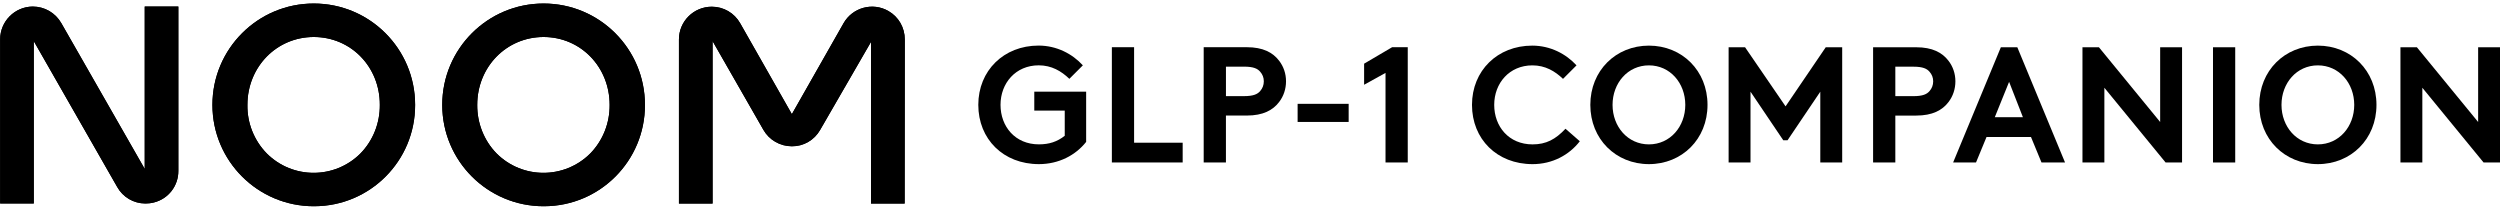
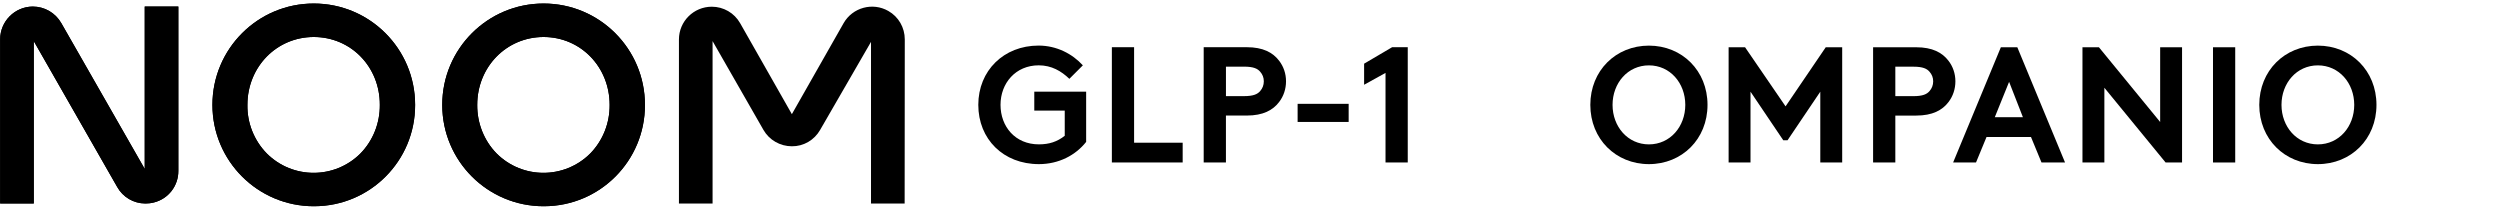
<svg xmlns="http://www.w3.org/2000/svg" width="298" height="25" viewBox="0 0 298 25" fill="currentColor">
-   <path d="M107.833 24.257H103.824V4.991L97.764 15.477C97.076 16.692 95.788 17.454 94.39 17.436C92.993 17.436 91.687 16.692 90.998 15.477L84.939 4.9V24.257H80.93V4.701C80.93 2.543 82.689 0.8 84.848 0.8C86.244 0.8 87.532 1.545 88.222 2.76L94.39 13.608L100.558 2.76C101.627 0.891 104.023 0.238 105.891 1.309C107.107 1.998 107.85 3.286 107.85 4.701L107.833 24.257Z" fill="currentColor" />
  <path d="M107.833 24.257H103.824V4.991L97.764 15.477C97.076 16.692 95.788 17.454 94.39 17.436C92.993 17.436 91.687 16.692 90.998 15.477L84.939 4.9V24.257H80.93V4.701C80.93 2.543 82.689 0.8 84.848 0.8C86.244 0.8 87.532 1.545 88.222 2.76L94.39 13.608L100.558 2.76C101.627 0.891 104.023 0.238 105.891 1.309C107.107 1.998 107.85 3.286 107.85 4.701L107.833 24.257Z" fill="currentColor" />
  <path d="M17.322 24.256C15.926 24.256 14.638 23.494 13.967 22.279L4.025 4.899V24.256H0.016V4.7C0.016 2.542 1.758 0.799 3.897 0.782C5.313 0.782 6.601 1.526 7.308 2.759L17.25 20.138V0.782H21.259V20.357C21.277 22.134 20.08 23.695 18.357 24.13C18.012 24.221 17.668 24.257 17.322 24.257V24.256Z" fill="currentColor" />
  <path d="M17.322 24.256C15.926 24.256 14.638 23.494 13.967 22.279L4.025 4.899V24.256H0.016V4.7C0.016 2.542 1.758 0.799 3.897 0.782C5.313 0.782 6.601 1.526 7.308 2.759L17.25 20.138V0.782H21.259V20.357C21.277 22.134 20.08 23.695 18.357 24.13C18.012 24.221 17.668 24.257 17.322 24.257V24.256Z" fill="currentColor" />
  <path d="M37.402 24.583C30.726 24.583 25.32 19.178 25.32 12.502C25.32 5.826 30.726 0.419 37.402 0.419C44.078 0.419 49.483 5.825 49.483 12.5C49.501 19.159 44.132 24.564 37.474 24.582H37.401L37.402 24.583ZM37.402 4.41C32.975 4.41 29.492 7.967 29.492 12.502C29.456 14.66 30.291 16.747 31.796 18.288C34.88 21.373 39.887 21.373 42.97 18.288C44.476 16.747 45.292 14.66 45.274 12.502C45.291 7.967 41.827 4.41 37.401 4.41H37.402Z" fill="currentColor" />
  <path d="M37.402 24.583C30.726 24.583 25.32 19.178 25.32 12.502C25.32 5.826 30.726 0.419 37.402 0.419C44.078 0.419 49.483 5.825 49.483 12.5C49.501 19.159 44.132 24.564 37.474 24.582H37.401L37.402 24.583ZM37.402 4.41C32.975 4.41 29.492 7.967 29.492 12.502C29.456 14.66 30.291 16.747 31.796 18.288C34.88 21.373 39.887 21.373 42.97 18.288C44.476 16.747 45.292 14.66 45.274 12.502C45.291 7.967 41.827 4.41 37.401 4.41H37.402Z" fill="currentColor" />
  <path d="M64.796 24.583C58.12 24.583 52.715 19.178 52.715 12.502C52.715 5.826 58.12 0.419 64.796 0.419C71.472 0.419 76.878 5.825 76.878 12.5C76.895 19.159 71.526 24.564 64.868 24.582H64.795H64.796V24.583ZM64.796 4.41C60.37 4.41 56.887 7.967 56.887 12.502C56.869 14.66 57.685 16.747 59.19 18.288C62.275 21.373 67.281 21.373 70.365 18.288C71.871 16.747 72.687 14.66 72.668 12.502C72.668 7.967 69.203 4.41 64.795 4.41H64.796Z" fill="currentColor" />
  <path d="M64.796 24.583C58.12 24.583 52.715 19.178 52.715 12.502C52.715 5.826 58.12 0.419 64.796 0.419C71.472 0.419 76.878 5.825 76.878 12.5C76.895 19.159 71.526 24.564 64.868 24.582H64.795H64.796V24.583ZM64.796 4.41C60.37 4.41 56.887 7.967 56.887 12.502C56.869 14.66 57.685 16.747 59.19 18.288C62.275 21.373 67.281 21.373 70.365 18.288C71.871 16.747 72.687 14.66 72.668 12.502C72.668 7.967 69.203 4.41 64.795 4.41H64.796Z" fill="currentColor" />
-   <path d="M186.311 9.401C185.35 8.479 184.192 7.792 182.662 7.792C179.915 7.792 178.11 9.912 178.11 12.502C178.11 15.091 179.856 17.211 182.682 17.211C184.31 17.211 185.428 16.603 186.606 15.346L188.313 16.837C187.058 18.466 185.056 19.565 182.682 19.565C178.443 19.565 175.461 16.583 175.461 12.502C175.461 8.421 178.502 5.438 182.641 5.438C184.819 5.438 186.683 6.439 187.92 7.792L186.311 9.401Z" fill="currentColor" />
  <path d="M196.551 19.564C192.608 19.564 189.566 16.582 189.566 12.501C189.566 8.42 192.608 5.438 196.551 5.438C200.495 5.438 203.536 8.42 203.536 12.501C203.536 16.582 200.495 19.564 196.551 19.564ZM196.551 17.21C199.082 17.21 200.887 15.091 200.887 12.501C200.887 9.911 199.082 7.792 196.551 7.792C194.021 7.792 192.216 9.911 192.216 12.501C192.216 15.091 194.021 17.21 196.551 17.21Z" fill="currentColor" />
  <path d="M212.84 12.677L217.628 5.633H219.589V19.367H216.979V10.93L213.075 16.718H212.565L208.661 10.93V19.367H206.051V5.634H208.012L212.839 12.678L212.84 12.677Z" fill="currentColor" />
  <path d="M225.923 13.776V19.368H223.273V5.634H228.414C230.337 5.634 231.514 6.263 232.259 7.243C232.789 7.929 233.083 8.773 233.083 9.695C233.083 10.617 232.789 11.48 232.259 12.168C231.514 13.149 230.337 13.776 228.414 13.776H225.923ZM228.081 11.461C229.2 11.461 229.689 11.225 230.004 10.853C230.279 10.539 230.435 10.147 230.435 9.695C230.435 9.243 230.279 8.871 230.004 8.557C229.689 8.184 229.199 7.949 228.081 7.949H225.923V11.461H228.081Z" fill="currentColor" />
  <path d="M232.812 19.368L238.502 5.634H240.464L246.153 19.368H243.347L242.092 16.327H236.795L235.54 19.368H232.812ZM237.777 13.973H241.132L239.485 9.754L237.778 13.973H237.777Z" fill="currentColor" />
  <path d="M260.101 19.368H258.14L250.841 10.461V19.368H248.23V5.634H250.192L257.491 14.542V5.634H260.101V19.368Z" fill="currentColor" />
  <path d="M263.789 5.634H266.438V19.368H263.789V5.634Z" fill="currentColor" />
  <path d="M276.29 19.564C272.346 19.564 269.305 16.582 269.305 12.501C269.305 8.42 272.346 5.438 276.29 5.438C280.233 5.438 283.275 8.42 283.275 12.501C283.275 16.582 280.233 19.564 276.29 19.564ZM276.29 17.21C278.82 17.21 280.625 15.091 280.625 12.501C280.625 9.911 278.82 7.792 276.29 7.792C273.759 7.792 271.954 9.911 271.954 12.501C271.954 15.091 273.759 17.21 276.29 17.21Z" fill="currentColor" />
-   <path d="M298.004 19.368H296.042L288.743 10.461V19.368H286.133V5.634H288.094L295.394 14.542V5.634H298.004V19.368Z" fill="currentColor" />
  <path d="M127.467 9.396C126.505 8.473 125.348 7.787 123.817 7.787C121.068 7.787 119.262 9.906 119.262 12.497C119.262 15.088 121.01 17.207 123.835 17.207C125.072 17.207 126.014 16.893 126.917 16.187V13.183H123.287V10.927H129.469V16.914C128.213 18.503 126.211 19.564 123.835 19.564C119.595 19.564 116.613 16.581 116.613 12.498C116.613 8.416 119.656 5.433 123.796 5.433C125.975 5.433 127.839 6.434 129.076 7.788L127.466 9.398L127.467 9.396Z" fill="currentColor" />
  <path d="M132.533 5.627H135.184V17.011H140.974V19.366H132.534V5.627H132.533Z" fill="currentColor" />
  <path d="M146.131 13.773V19.366H143.48V5.627H148.622C150.546 5.627 151.723 6.255 152.469 7.237C152.999 7.924 153.294 8.768 153.294 9.69C153.294 10.612 153 11.477 152.469 12.163C151.723 13.144 150.545 13.773 148.622 13.773H146.13H146.131ZM148.292 11.458C149.411 11.458 149.902 11.222 150.216 10.85C150.491 10.536 150.647 10.143 150.647 9.692C150.647 9.24 150.491 8.867 150.216 8.552C149.902 8.18 149.411 7.944 148.292 7.944H146.133V11.458H148.292Z" fill="currentColor" />
  <path d="M160.76 12.377V14.536H154.676V12.377H160.76Z" fill="currentColor" />
  <path d="M162.603 7.59L165.94 5.627H167.804V19.366H165.154V8.69L162.602 10.103V7.59H162.603Z" fill="currentColor" />
</svg>